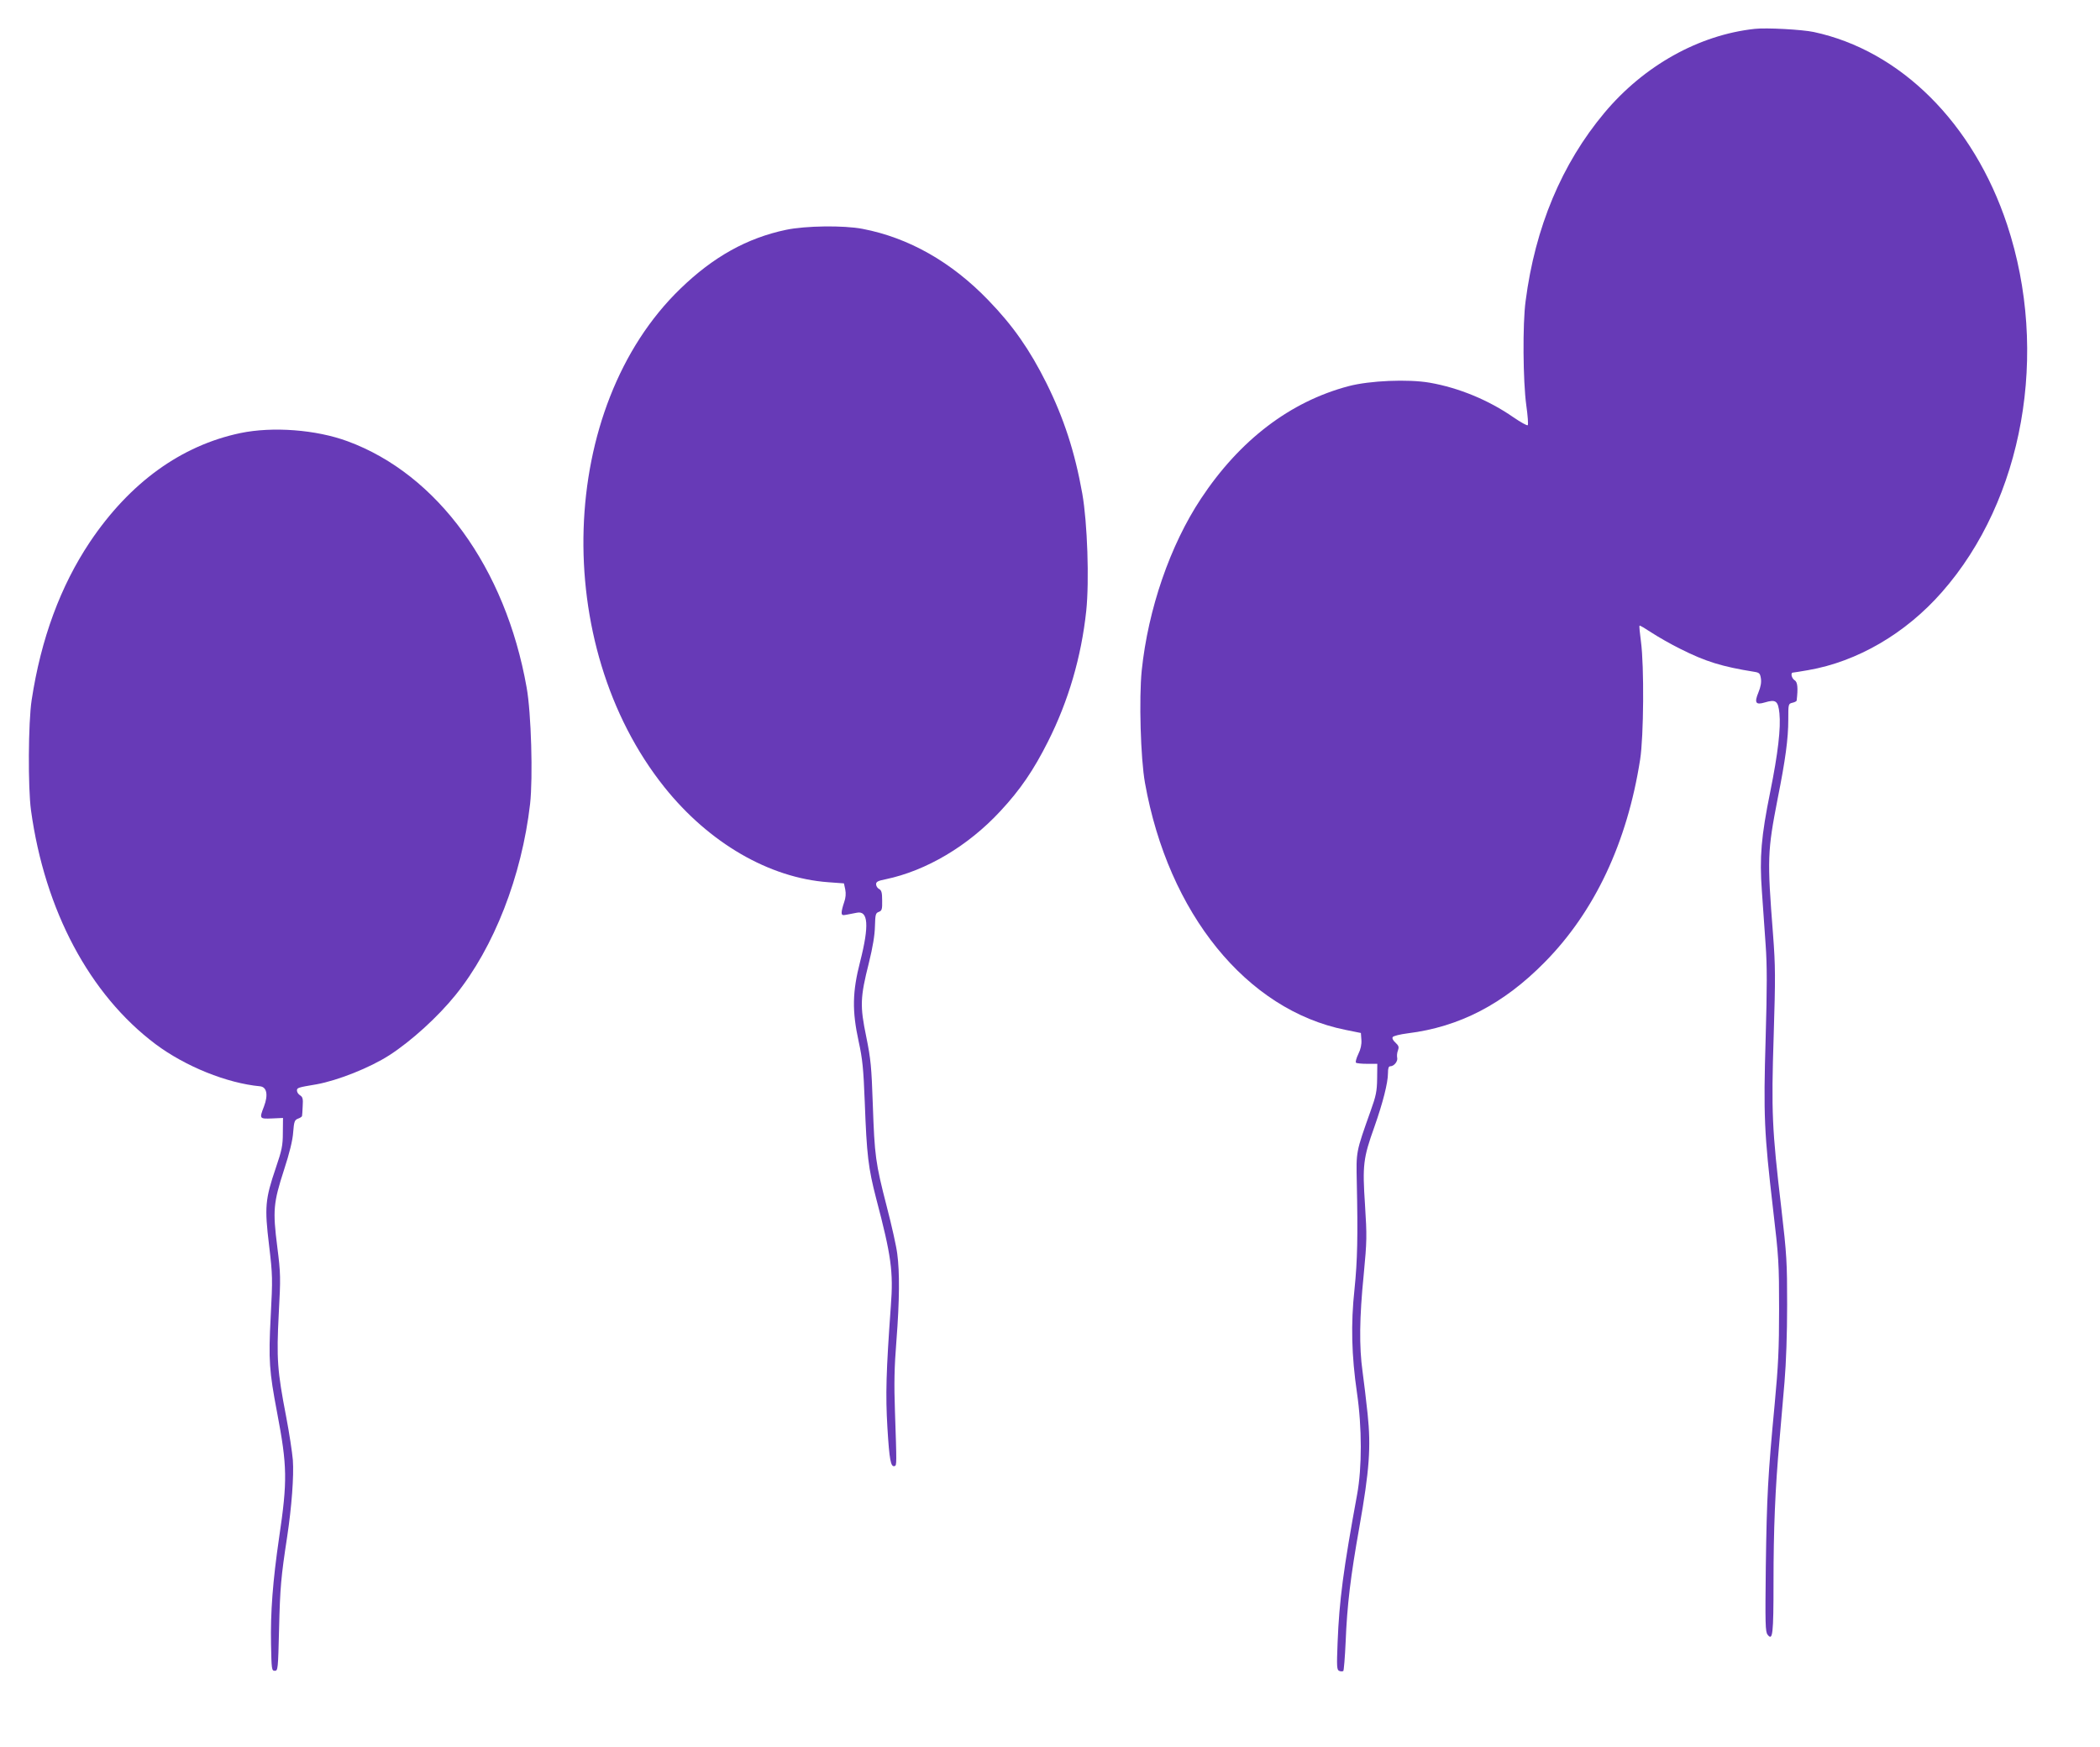
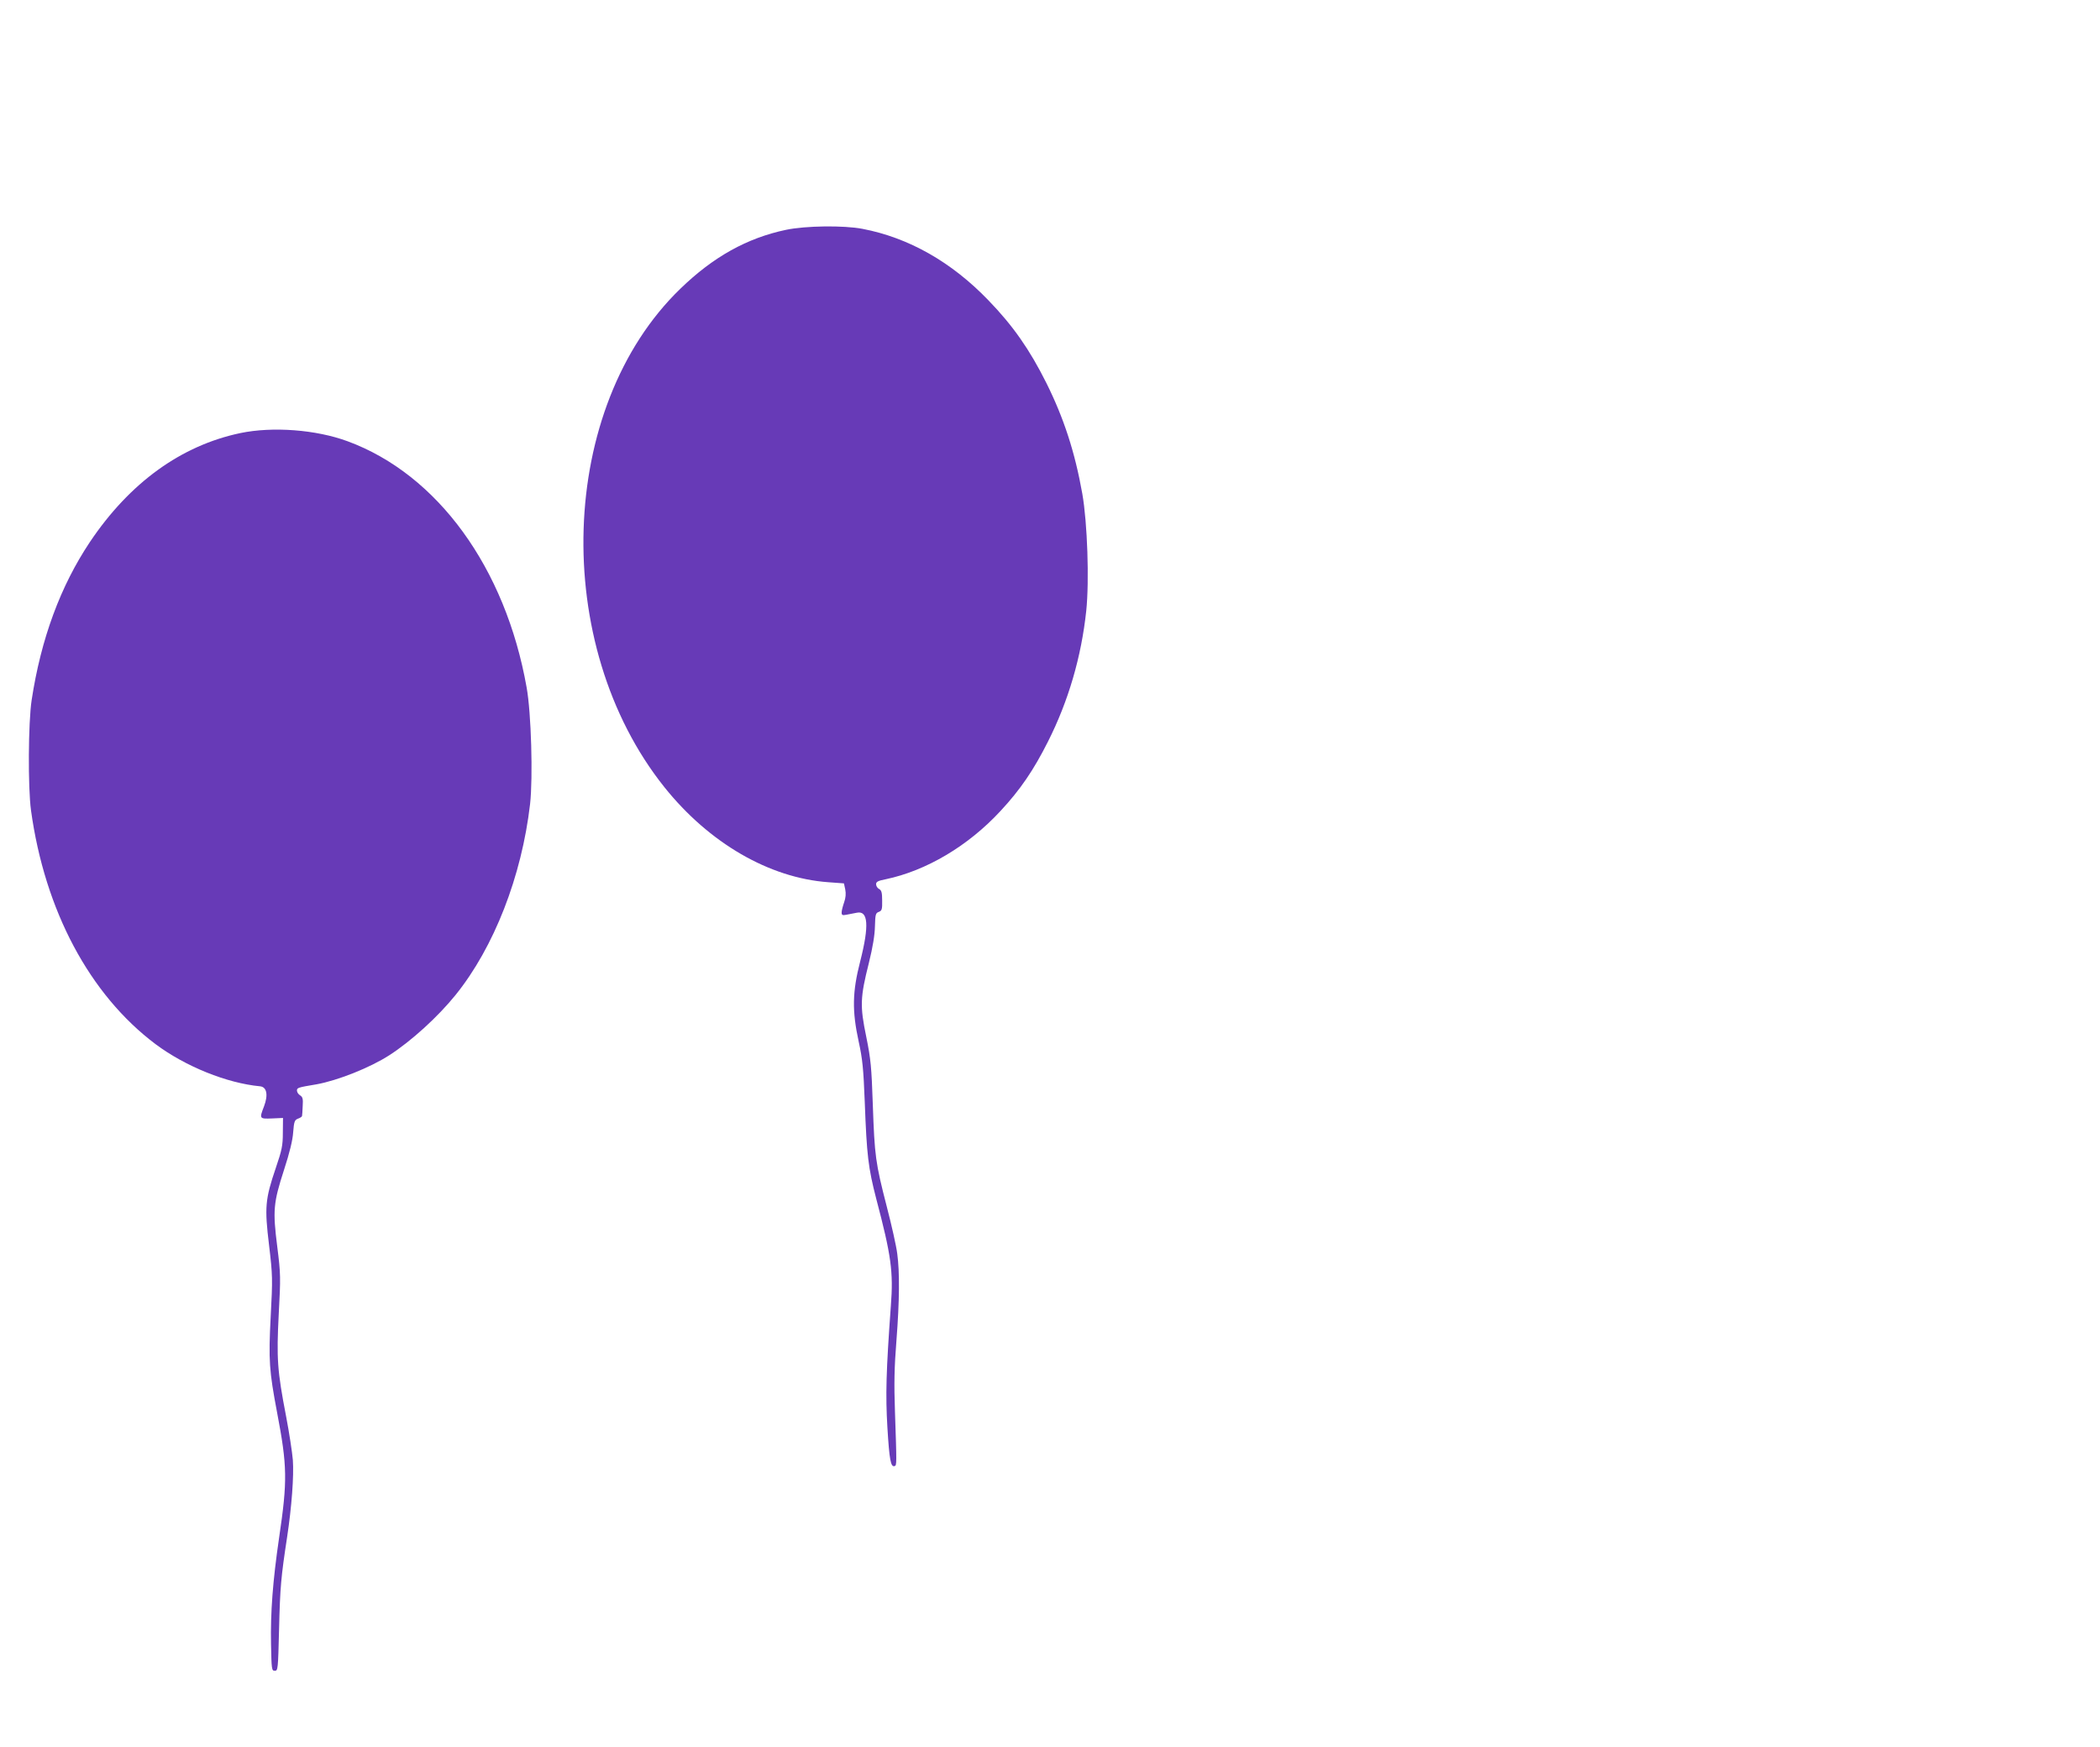
<svg xmlns="http://www.w3.org/2000/svg" version="1.0" width="1280pt" height="1065pt" viewBox="0 0 1280 1065" preserveAspectRatio="xMidYMid meet">
  <g transform="translate(0,1065) scale(0.1,-0.1)" fill="#673ab7" stroke="none">
-     <path d="M10695 10474 c-340 -37 -675 -224 -916 -512 -260 -311 -422 -698 -480 -1147 -19 -139 -16 -490 4 -635 9 -63 13 -118 9 -122 -4 -4 -43 18 -87 48 -151 105 -333 180 -510 211 -132 23 -367 13 -495 -21 -356 -94 -664 -329 -900 -686 -188 -284 -322 -673 -361 -1048 -17 -169 -7 -535 20 -685 142 -795 619 -1384 1222 -1505 l94 -19 3 -42 c2 -28 -4 -57 -19 -87 -12 -25 -18 -48 -14 -52 4 -4 35 -7 68 -7 l62 0 -1 -90 c-1 -77 -7 -106 -39 -195 -91 -257 -89 -246 -85 -440 7 -325 4 -474 -14 -649 -23 -212 -18 -404 15 -631 31 -211 31 -457 1 -620 -84 -457 -109 -647 -119 -902 -6 -152 -5 -168 11 -174 9 -4 20 -3 24 0 3 4 10 84 14 177 9 226 30 399 84 702 61 345 71 487 50 687 -9 85 -23 202 -31 260 -21 149 -19 330 7 588 20 210 20 236 8 428 -16 241 -11 284 57 474 52 148 83 269 83 328 0 30 4 42 14 42 23 0 48 31 42 53 -2 10 -1 30 5 44 7 20 5 28 -15 47 -15 13 -22 27 -17 34 4 7 45 17 92 23 314 39 583 178 834 433 305 309 503 730 582 1236 22 140 25 570 5 719 -7 51 -11 95 -9 97 2 3 35 -17 73 -42 38 -25 118 -71 177 -100 153 -77 254 -108 448 -139 32 -5 37 -9 42 -40 4 -24 -1 -52 -15 -86 -26 -63 -17 -78 39 -61 67 20 81 10 89 -66 9 -90 -8 -241 -56 -479 -55 -271 -66 -399 -51 -604 6 -90 17 -238 23 -329 9 -125 9 -260 0 -570 -14 -470 -9 -575 45 -1039 35 -296 37 -335 37 -611 0 -244 -5 -345 -27 -580 -41 -433 -48 -561 -54 -990 -4 -351 -3 -397 11 -415 31 -40 36 1 36 320 0 321 10 567 36 860 8 94 22 256 31 360 10 118 16 296 16 470 0 259 -2 303 -36 595 -56 476 -61 581 -46 1045 11 358 11 423 -4 620 -36 462 -34 505 28 825 48 240 65 368 65 482 0 96 0 98 25 104 14 3 25 9 26 13 9 77 6 113 -12 124 -19 12 -27 47 -10 47 4 0 47 7 93 15 299 52 593 223 814 475 497 564 656 1460 398 2240 -205 619 -650 1062 -1179 1175 -71 15 -288 27 -360 19z" />
    <path d="M4791 9249 c-238 -50 -444 -165 -644 -359 -747 -722 -793 -2168 -97 -3039 272 -340 639 -553 999 -579 l95 -7 8 -37 c5 -25 3 -51 -7 -79 -8 -23 -15 -50 -15 -61 0 -17 5 -19 30 -14 17 3 44 9 62 12 70 15 77 -77 21 -297 -48 -186 -50 -301 -9 -489 23 -105 29 -164 37 -370 12 -321 21 -399 70 -588 91 -345 105 -445 89 -652 -29 -402 -33 -542 -21 -743 12 -196 20 -242 44 -234 13 4 13 11 2 332 -6 169 -4 270 9 433 19 246 20 418 5 529 -5 43 -34 173 -64 288 -69 268 -74 308 -85 621 -8 230 -12 276 -40 414 -39 188 -37 240 16 450 24 97 36 171 37 224 2 71 4 80 23 87 19 7 22 15 21 69 0 49 -4 63 -19 71 -10 5 -18 18 -18 29 0 15 12 21 58 30 248 52 503 203 700 416 121 130 202 249 290 424 124 246 203 515 233 797 19 183 7 536 -24 713 -45 254 -113 462 -219 675 -102 204 -203 349 -353 504 -225 234 -486 382 -768 436 -115 22 -347 19 -466 -6z" />
    <path d="M1465 8010 c-361 -76 -674 -302 -917 -664 -179 -268 -298 -589 -355 -963 -21 -137 -23 -535 -4 -673 84 -610 357 -1123 759 -1425 182 -136 435 -238 637 -257 41 -4 51 -52 24 -123 -29 -75 -28 -76 49 -73 l67 3 -1 -90 c0 -79 -6 -106 -43 -215 -65 -191 -69 -239 -41 -471 22 -186 22 -203 10 -434 -14 -269 -9 -332 39 -586 62 -326 64 -414 12 -764 -38 -261 -53 -452 -49 -650 3 -152 4 -160 23 -160 19 0 20 9 26 255 6 253 12 318 49 560 28 185 42 374 35 470 -4 47 -22 166 -41 265 -54 280 -59 353 -45 625 12 224 12 243 -9 410 -28 221 -24 267 41 468 34 104 53 182 56 230 5 66 9 75 30 83 12 4 24 12 24 16 1 5 3 32 4 61 3 43 0 55 -16 65 -10 6 -19 19 -19 29 0 17 5 19 119 38 128 23 326 101 445 178 133 86 295 233 403 367 234 290 403 723 454 1164 18 162 7 555 -21 710 -129 730 -543 1299 -1091 1501 -192 71 -457 91 -654 50z" />
  </g>
</svg>